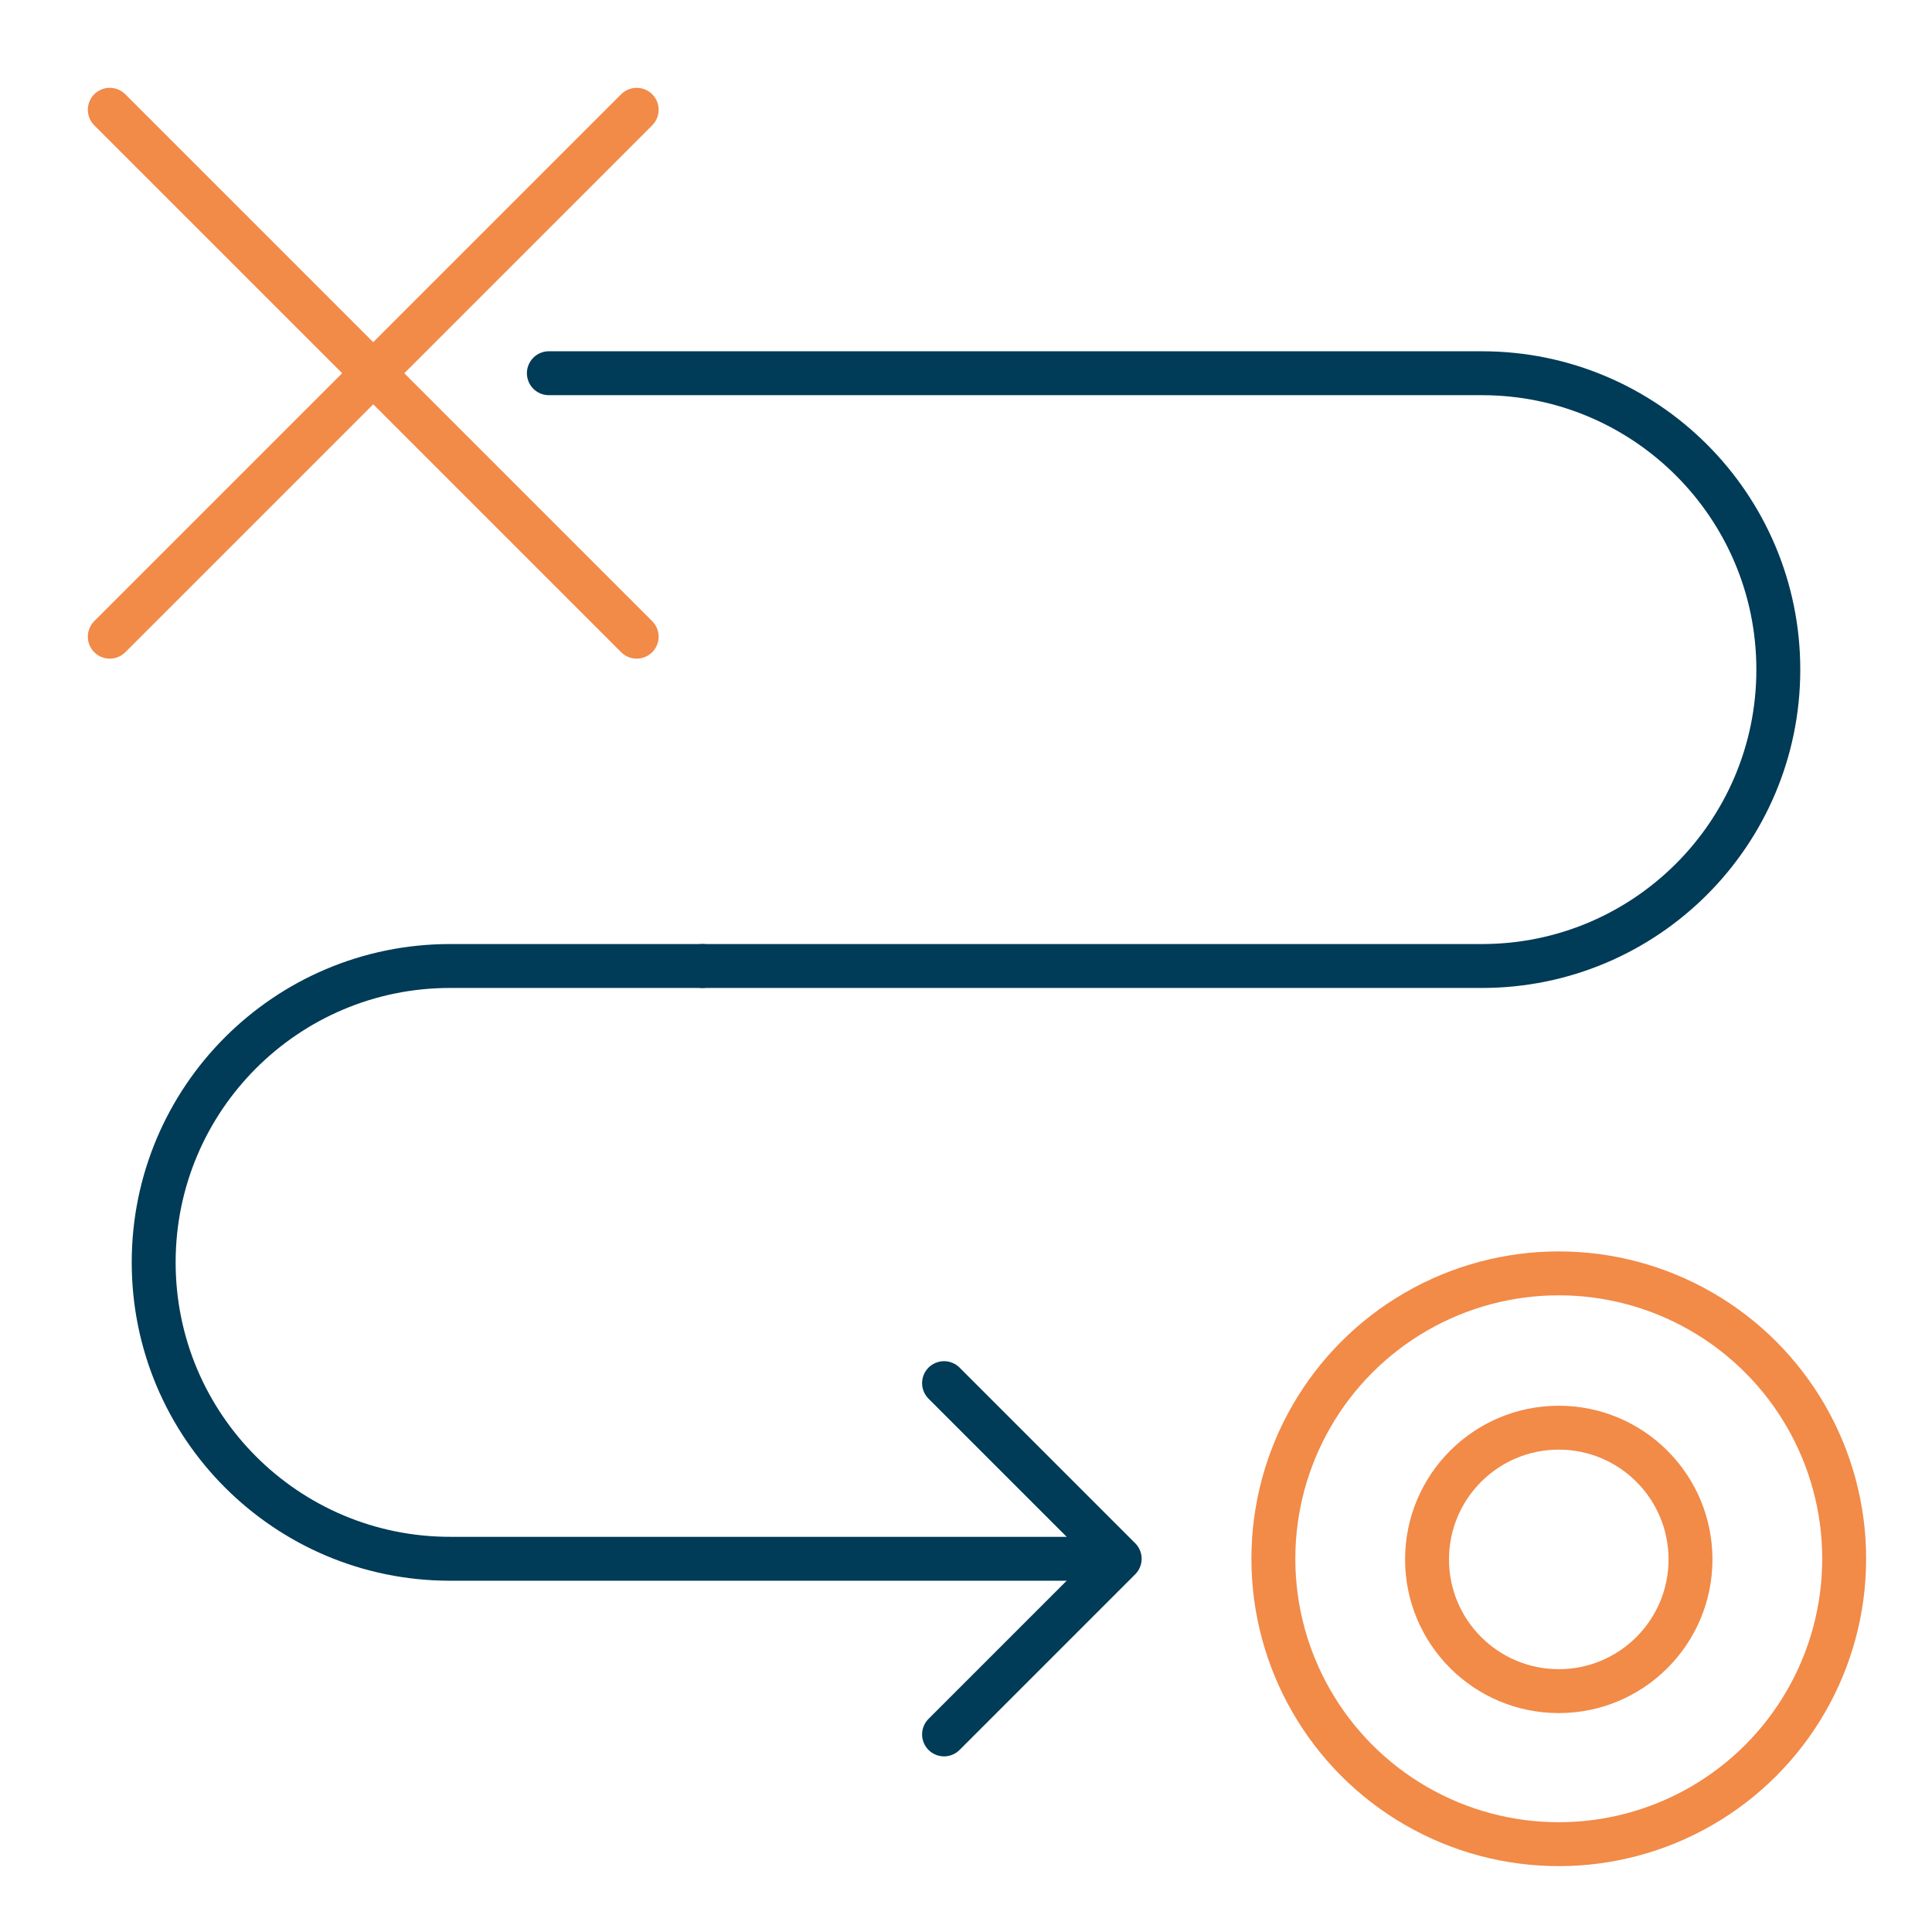
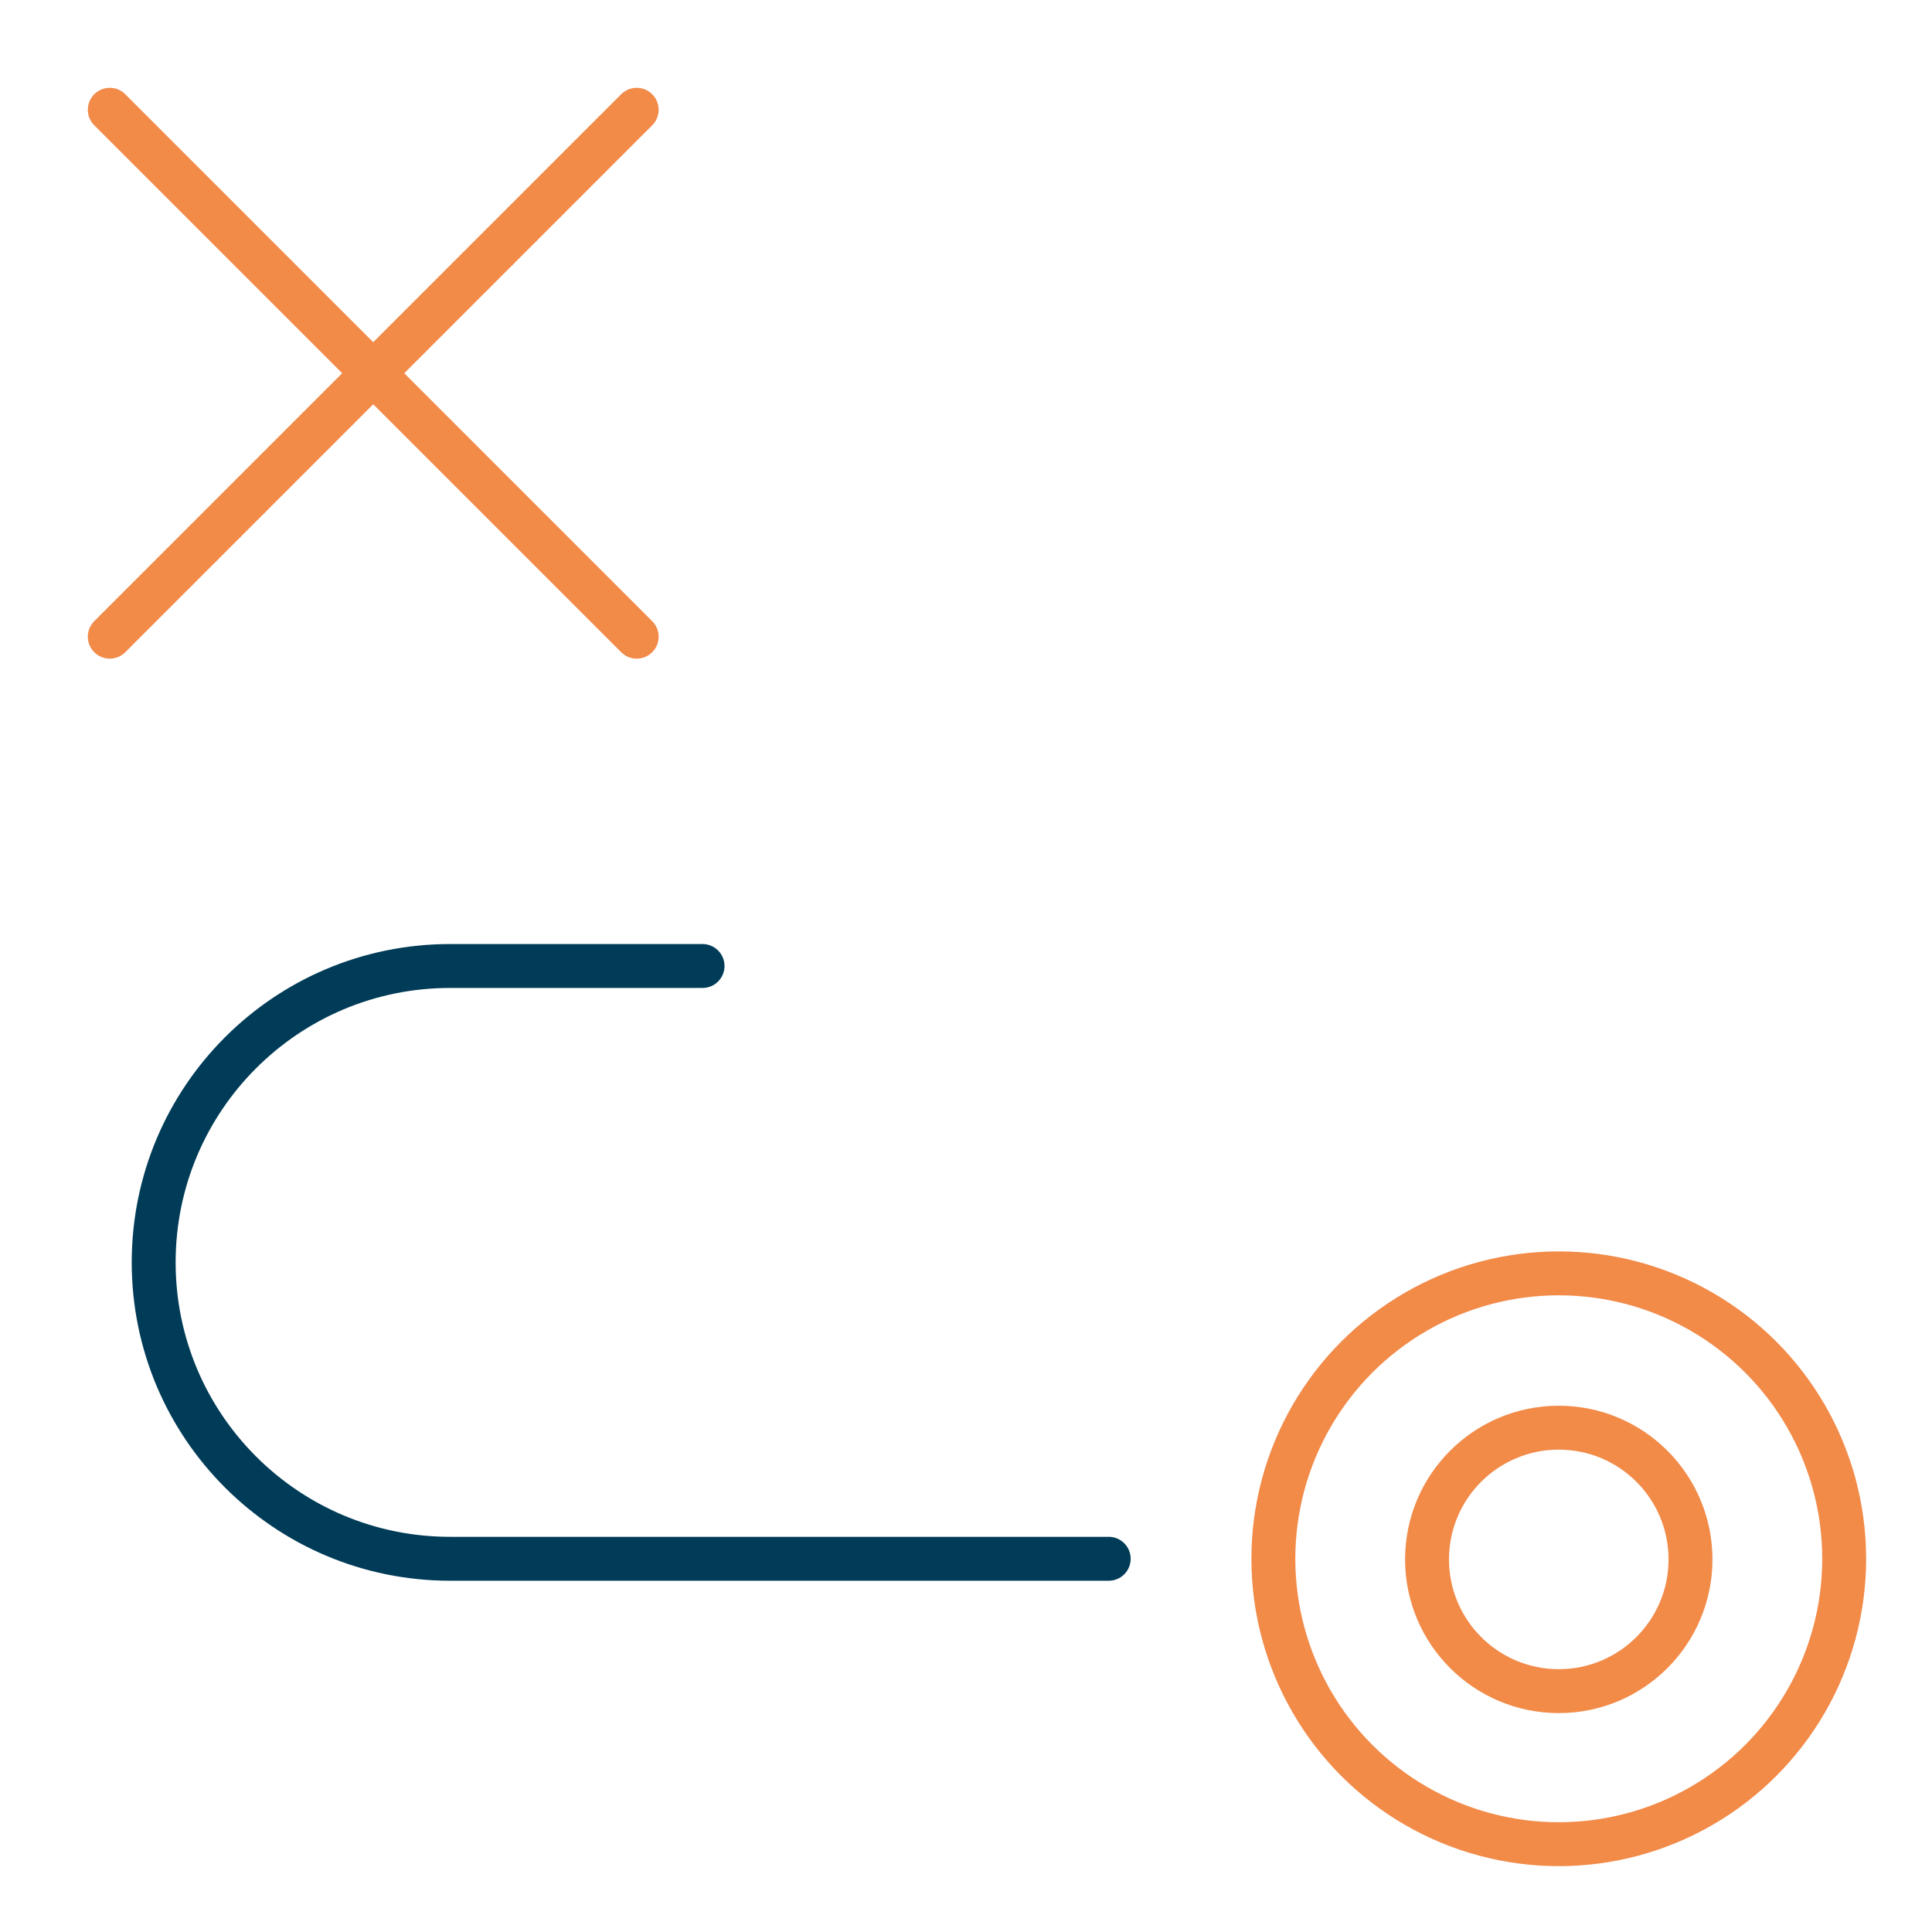
<svg xmlns="http://www.w3.org/2000/svg" width="88" height="88" viewBox="0 0 88 88" fill="none">
-   <path d="M25 17L67.5 17C74.956 17 81 23.044 81 30.5V30.5C81 37.956 74.956 44 67.5 44H32" stroke="#003B57" stroke-width="2" stroke-linecap="round" stroke-linejoin="round" />
  <path d="M50.5 71L20.5 71C13.044 71 7 64.956 7 57.5V57.5C7 50.044 13.044 44 20.5 44L32 44" stroke="#003B57" stroke-width="2" stroke-linecap="round" stroke-linejoin="round" />
  <path d="M5 5L29 29" stroke="#F28A48" stroke-width="2" stroke-linecap="round" stroke-linejoin="round" />
  <path d="M29 5L5 29" stroke="#F28A48" stroke-width="2" stroke-linecap="round" stroke-linejoin="round" />
-   <path d="M43 63L51 71L43 79" stroke="#003B57" stroke-width="2" stroke-linecap="round" stroke-linejoin="round" />
  <circle cx="71" cy="71" r="13" stroke="#F28A48" stroke-width="2" stroke-linecap="round" stroke-linejoin="round" />
  <circle cx="71" cy="71.029" r="6" stroke="#F28A48" stroke-width="2" stroke-linecap="round" stroke-linejoin="round" />
</svg>